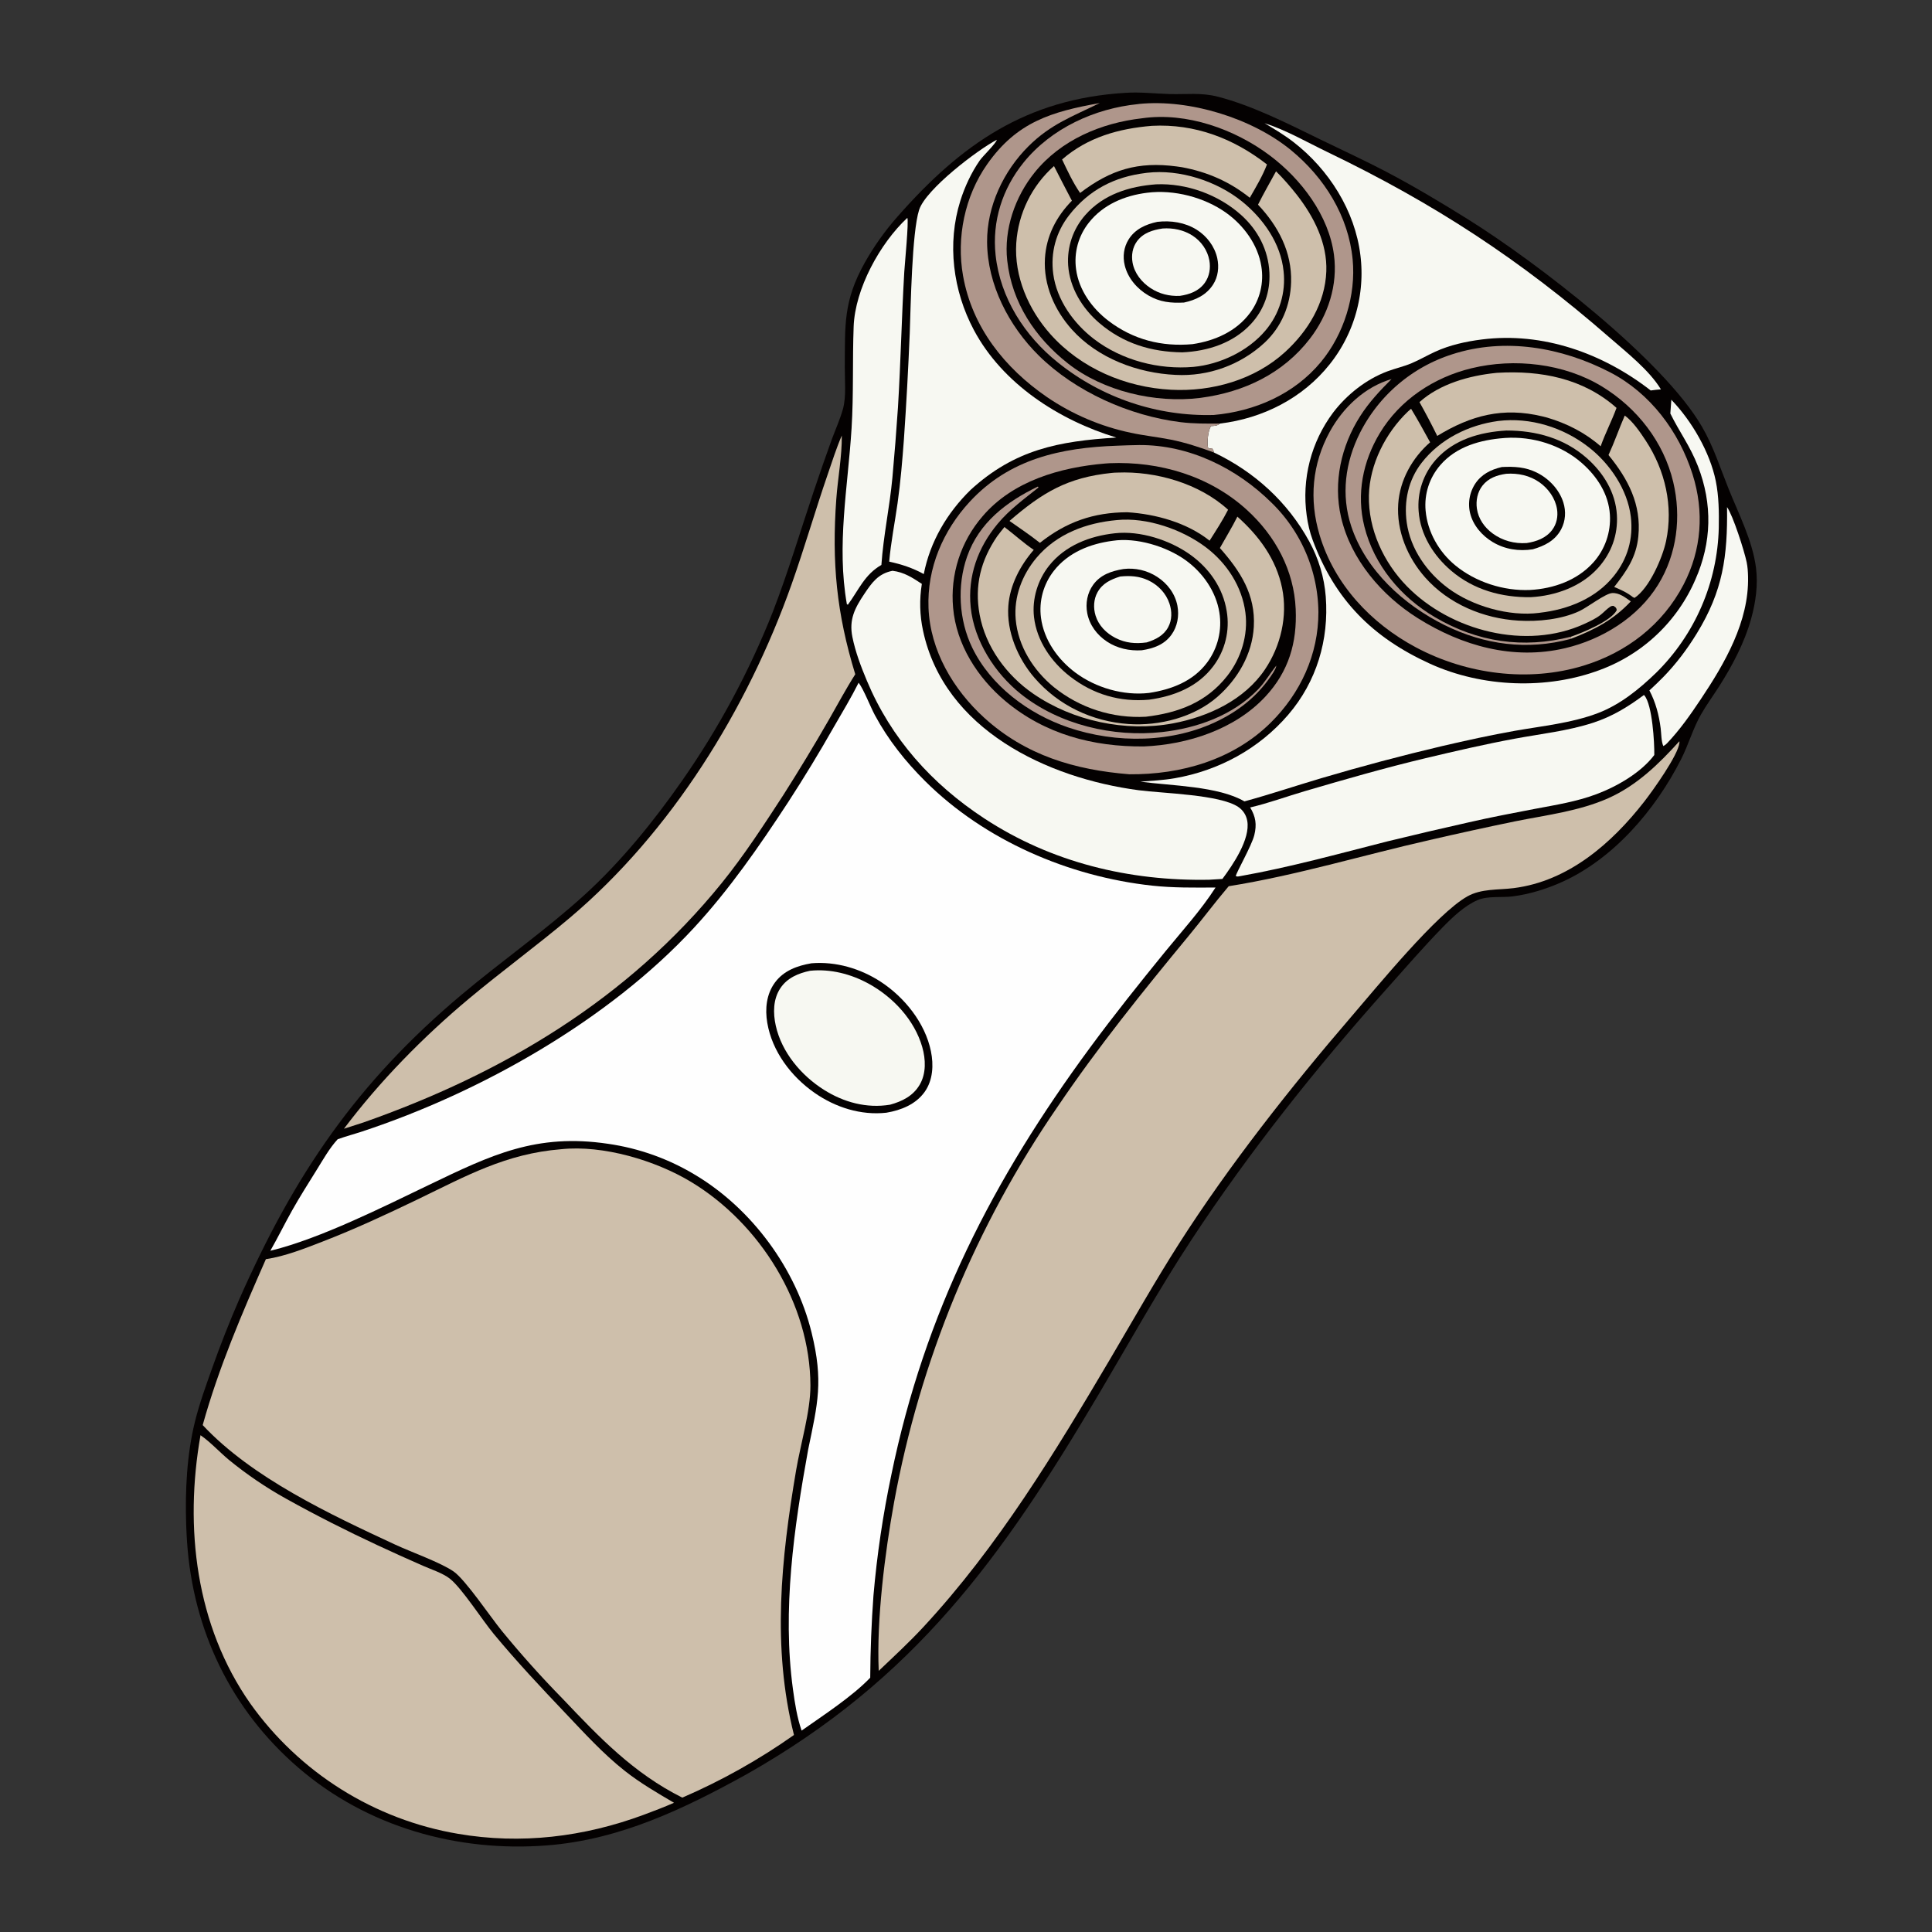
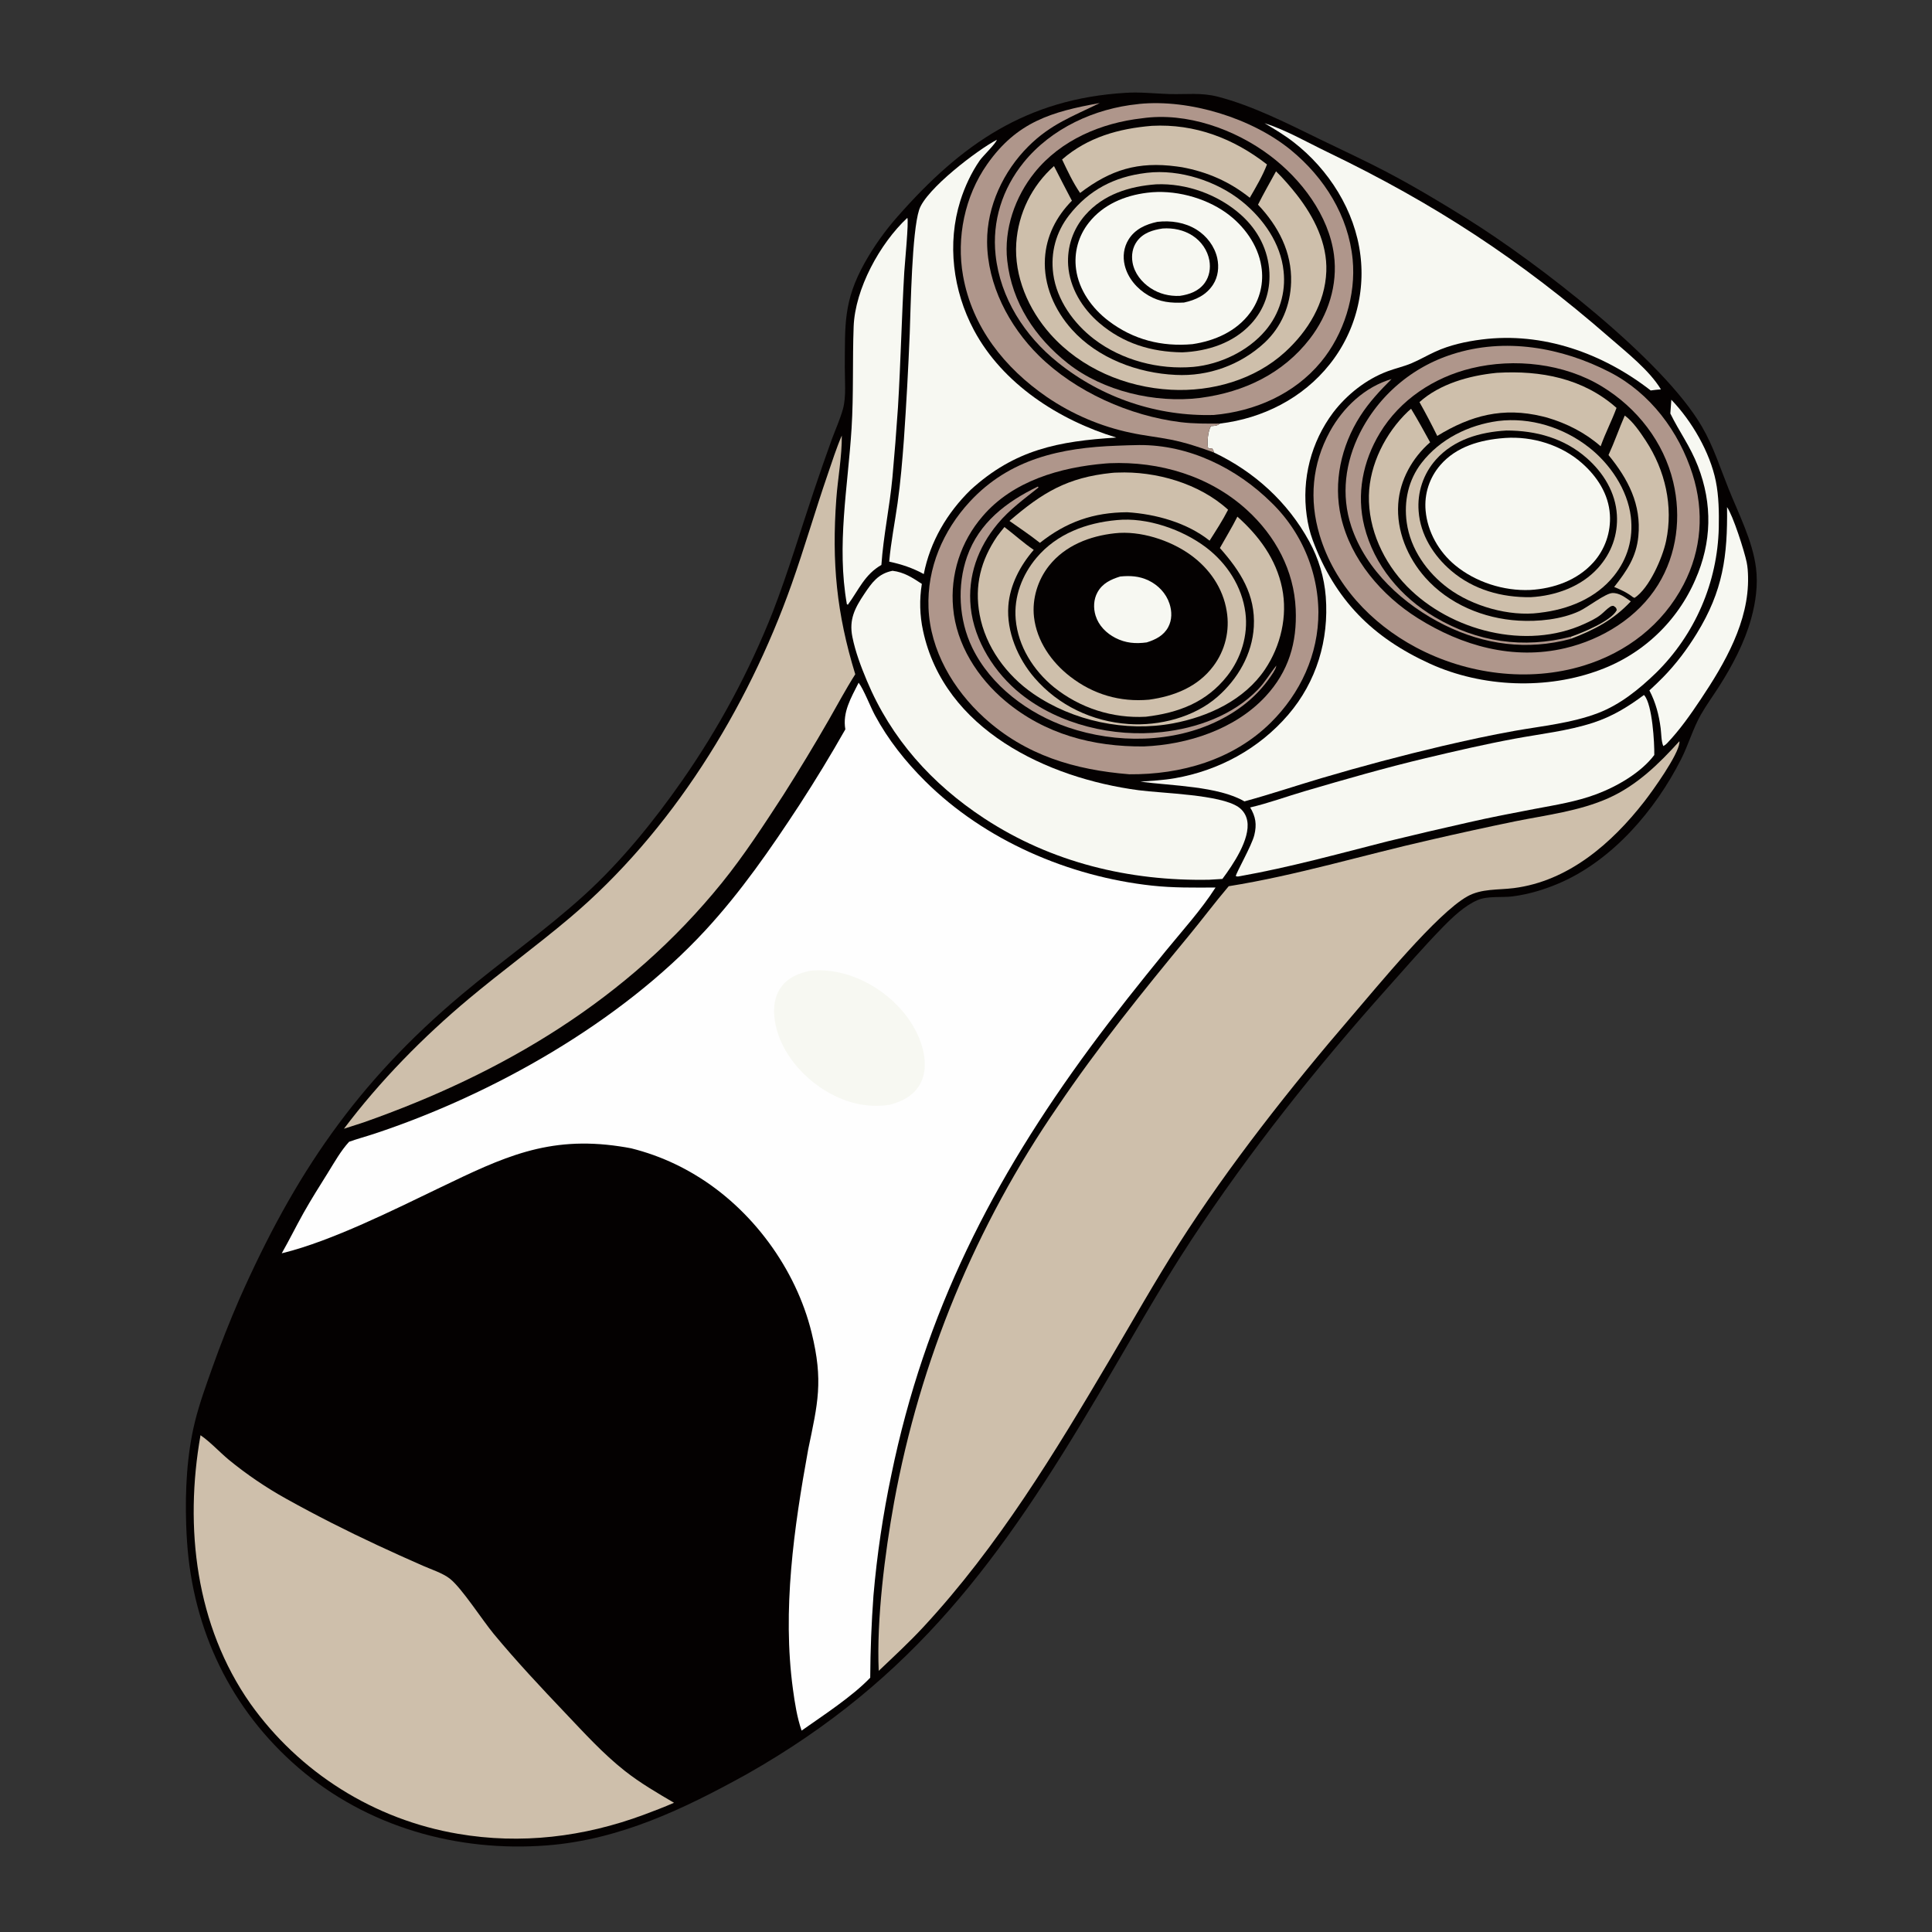
<svg xmlns="http://www.w3.org/2000/svg" version="1.1" id="Lager_1" x="0px" y="0px" viewBox="0 0 1578 1578" style="enable-background:new 0 0 1578 1578;" xml:space="preserve">
  <rect x="0" y="0" width="1578" height="1578" fill="#333333" stroke="none" />
  <path style="fill:#040101;" d="M919.184,75.824c12.075-0.822,24.098,0.654,36.149,0.996c13.802,0.392,25.689-1.375,39.433,2.172  c28.425,7.337,57.587,22.232,84.015,35.105c17.904,8.721,36.091,17.043,53.714,26.31c22.666,11.917,45.107,25.355,66.82,38.92  c55.255,34.516,158.783,113.95,190.814,169.2c9.445,16.292,14.762,33.359,21.717,50.682c8.261,20.58,19.534,42.352,22.386,64.507  c1.781,13.836-0.237,28.202-3.927,41.573c-5.402,19.569-15.446,38.533-26.365,55.618c-4.846,7.581-10.217,14.935-14.679,22.742  c-6.46,11.305-10.171,24.563-16.107,36.297c-21.076,41.659-55.822,82.401-99.22,101.253c-11.966,5.197-25.379,9.261-38.34,10.929  c-8.889,1.143-20.364-0.516-28.604,2.971c-10.771,4.559-20.988,14.4-29.022,22.657c-15.477,15.907-30.043,32.726-44.818,49.273  c-57.621,64.535-112.408,133.203-159.965,205.53c-26.956,40.993-50.879,84.136-75.861,126.339  c-78.916,133.32-150.098,232.495-287.56,310.295c-51.284,28.328-103.45,53.404-162.795,58.057  c-73.379,5.752-147.257-15.05-203.436-63.569c-54.967-47.471-85.887-112.144-90.757-184.326c-0.173-2.563-0.322-5.127-0.448-7.693  c-0.111-2.257-0.203-4.514-0.277-6.773c-0.897-27.469,0.577-57.06,7.198-83.823c3.684-14.891,9.029-29.509,14.15-43.953  c6.708-18.898,14.055-37.545,22.039-55.94c45.155-102.095,95.965-176.879,181.771-248.919  c32.847-27.58,68.251-52.303,100.006-81.146c29.852-27.116,56.763-60.313,79.787-93.318c7.494-10.723,14.67-21.655,21.526-32.797  c6.856-11.142,13.382-22.474,19.577-33.995c6.196-11.523,12.05-23.216,17.563-35.078c5.514-11.864,10.677-23.878,15.489-36.043  c12.628-32.661,22.625-66.364,33.783-99.542c4.647-13.831,9.446-27.609,14.398-41.334c3.026-8.195,6.801-16.455,9.135-24.868  c2.843-10.243,1.462-23.478,1.528-34.123c0.216-34.601-1.262-53.987,16.278-85.404c3.791-6.75,7.93-13.279,12.417-19.588  c4.486-6.308,9.294-12.36,14.425-18.158C785.167,117.674,838.237,80.788,919.184,75.824z" />
-   <path style="fill:#FEFEFE;" d="M701.311,557.61c4.293,5.742,9.449,19.397,13.324,26.6c10.748,19.977,24.982,37.884,41.052,53.853  c48.77,48.458,117.386,77.902,185.298,85.293c17.247,1.878,34.518,1.627,51.837,1.541c-11.879,18.538-27.099,35.169-41.006,52.227  c-20.89,25.62-41.747,51.72-61.35,78.321c-79.736,108.201-135.12,216.528-162.381,348.842c-6.902,32.663-11.791,65.625-14.67,98.884  c-1.634,22.348-2.516,44.726-2.645,67.132c-14.71,15.408-38.385,30.723-56.037,43.197c-3.724-10.69-5.534-22.446-7.064-33.656  c-8.847-64.801,0.817-132.079,12.425-195.948c7.841-37.763,12.54-55.742,2.783-95.473c-12.819-52.199-48.629-100.898-94.712-128.589  c-2.721-1.651-5.482-3.232-8.282-4.744s-5.637-2.953-8.51-4.322c-2.873-1.37-5.778-2.667-8.716-3.889  c-2.938-1.223-5.905-2.372-8.901-3.447c-2.995-1.073-6.016-2.071-9.063-2.994c-3.046-0.921-6.113-1.766-9.201-2.535  c-3.088-0.767-6.193-1.456-9.317-2.068c-3.123-0.611-6.259-1.144-9.409-1.598c-58.737-8.776-95.59,9.126-146.331,33.525  c-37.485,18.025-88.811,43.773-128.482,53.541l-1.151,0.279c6.192-10.83,11.693-22.074,17.799-32.96  c6.288-11.209,13.221-22.102,20.01-33.014c5.285-8.491,10.417-17.699,17.181-25.094c6.661-2.405,13.576-4.231,20.307-6.454  c96.75-31.965,201.045-90.893,270.651-166.205c29.094-31.478,53.418-66.692,76.85-102.465c13.127-20.209,25.637-40.793,37.53-61.752  C688.003,581.739,695.142,569.899,701.311,557.61z" />
-   <path style="fill:#040101;" d="M662.764,786.78c19.83-1.656,40.031,4.277,56.62,15.116c19.443,12.705,36.259,33.681,40.973,56.766  c2.26,11.072,1.678,23.49-5.017,33.006c-7.276,10.34-19.352,15.13-31.351,17.159c-20.828,2.325-41.687-4.348-58.735-16.261  c-19.129-13.365-34.605-33.818-38.574-57.179c-1.927-11.343-0.726-23.443,6.311-32.949  C640.195,792.703,651.316,788.724,662.764,786.78z" />
+   <path style="fill:#FEFEFE;" d="M701.311,557.61c4.293,5.742,9.449,19.397,13.324,26.6c10.748,19.977,24.982,37.884,41.052,53.853  c48.77,48.458,117.386,77.902,185.298,85.293c17.247,1.878,34.518,1.627,51.837,1.541c-11.879,18.538-27.099,35.169-41.006,52.227  c-20.89,25.62-41.747,51.72-61.35,78.321c-79.736,108.201-135.12,216.528-162.381,348.842c-6.902,32.663-11.791,65.625-14.67,98.884  c-1.634,22.348-2.516,44.726-2.645,67.132c-14.71,15.408-38.385,30.723-56.037,43.197c-3.724-10.69-5.534-22.446-7.064-33.656  c-8.847-64.801,0.817-132.079,12.425-195.948c7.841-37.763,12.54-55.742,2.783-95.473c-12.819-52.199-48.629-100.898-94.712-128.589  c-2.721-1.651-5.482-3.232-8.282-4.744s-5.637-2.953-8.51-4.322c-2.873-1.37-5.778-2.667-8.716-3.889  c-2.938-1.223-5.905-2.372-8.901-3.447c-2.995-1.073-6.016-2.071-9.063-2.994c-3.046-0.921-6.113-1.766-9.201-2.535  c-3.123-0.611-6.259-1.144-9.409-1.598c-58.737-8.776-95.59,9.126-146.331,33.525  c-37.485,18.025-88.811,43.773-128.482,53.541l-1.151,0.279c6.192-10.83,11.693-22.074,17.799-32.96  c6.288-11.209,13.221-22.102,20.01-33.014c5.285-8.491,10.417-17.699,17.181-25.094c6.661-2.405,13.576-4.231,20.307-6.454  c96.75-31.965,201.045-90.893,270.651-166.205c29.094-31.478,53.418-66.692,76.85-102.465c13.127-20.209,25.637-40.793,37.53-61.752  C688.003,581.739,695.142,569.899,701.311,557.61z" />
  <path style="fill:#F7F8F2;" d="M661.636,792.898c16.612-1.732,33.493,2.644,48.027,10.644c19.836,10.916,37.293,29.581,43.608,51.66  c2.86,9.995,3.31,21.629-2.134,30.843c-5.408,9.152-14.303,13.537-24.159,16.237c-19.09,3.169-37.843-1.937-54.025-12.163  c-18.572-11.736-34.508-30.607-39.332-52.406c-2.273-10.268-2.23-21.657,3.83-30.689  C643.065,798.656,652.154,794.898,661.636,792.898z" />
-   <path style="fill:#CEBFAB;" d="M458.424,938.634c34.146-3.59,76.975,9.166,106.055,26.732  c56.355,34.043,97.257,99.706,97.456,166.268c0.063,21.127-8.063,47.796-11.698,69.242c-12.264,72.385-19.783,144.267-1.743,216.21  c-7.136,5.034-14.396,9.881-21.782,14.542c-7.386,4.659-14.888,9.125-22.504,13.397c-7.617,4.273-15.338,8.346-23.165,12.218  c-7.827,3.874-15.749,7.543-23.765,11.007c-39.886-19.939-67.659-49.083-97.894-80.944c-17.271-17.619-33.724-35.971-49.36-55.056  c-8.893-10.818-29.797-41.932-39.49-48.679c-10.482-7.297-34.776-15.942-47.648-21.919  c-52.917-24.572-117.081-54.554-157.329-97.686c13.05-46.873,32.045-91.084,51.611-135.518c15.736-2.333,31.761-8.742,46.563-14.469  c26.193-10.135,51.937-22.093,77.235-34.288C380.75,960.519,413.016,942.266,458.424,938.634z" />
  <path style="fill:#CEBFAB;" d="M1371.665,605.419c0.022,0.388,0.103,0.78,0.063,1.168c-1.045,10.229-21.672,39.041-28.757,48.144  c-26.569,34.137-62.017,65.012-106.602,70.65c-12.765,1.615-26.325,0.297-37.897,6.77c-24.843,13.898-73.46,73.474-94.692,98.15  c-49.17,57.144-100.294,121.983-140.85,185.549c-19.625,30.76-37.457,62.399-55.988,93.792  c-45.332,76.795-91.777,153.489-152.694,219.187c-11.607,12.517-24.167,24.122-36.535,35.877  c-1.852-41.768,5.007-96.167,12.517-137.574c1.32-7.226,2.735-14.433,4.246-21.621c1.511-7.188,3.116-14.355,4.816-21.501  c1.7-7.145,3.494-14.267,5.383-21.366c1.888-7.099,3.869-14.171,5.944-21.216c2.076-7.047,4.244-14.064,6.504-21.053  c2.261-6.989,4.614-13.947,7.058-20.873c2.444-6.927,4.979-13.821,7.605-20.68c2.626-6.859,5.343-13.684,8.151-20.472  c2.806-6.788,5.702-13.537,8.687-20.249c2.985-6.711,6.058-13.382,9.22-20.013c3.162-6.63,6.41-13.218,9.745-19.762  c3.335-6.544,6.756-13.043,10.263-19.497c3.507-6.455,7.098-12.862,10.774-19.221c3.676-6.359,7.436-12.669,11.278-18.928  c3.843-6.26,7.767-12.468,11.775-18.625c4.007-6.156,8.095-12.258,12.263-18.306c32.69-48.341,69.558-94.125,106.71-139.078  c11.127-13.465,21.62-27.541,32.918-40.829c55.282-8.836,109.517-25.339,164.108-37.722c23.287-5.382,46.634-10.489,70.041-15.318  c25.302-5.086,52.34-8.32,76.049-18.924C1336.884,641.539,1354.931,623.968,1371.665,605.419z" />
  <path style="fill:#AF968B;" d="M912.233,364.042c6.047-0.225,12.109-0.501,18.159-0.541c40.832-0.274,79.563,18.802,108.257,47.189  c0.744,0.724,1.478,1.457,2.203,2.199c0.725,0.743,1.441,1.493,2.148,2.253c0.707,0.76,1.404,1.528,2.091,2.305  c0.688,0.778,1.366,1.563,2.034,2.356c0.669,0.794,1.328,1.596,1.977,2.405c0.648,0.809,1.287,1.627,1.915,2.453  c0.629,0.826,1.247,1.659,1.855,2.499c0.608,0.841,1.206,1.69,1.793,2.545c0.586,0.856,1.163,1.718,1.729,2.587  c0.566,0.87,1.121,1.747,1.666,2.63c0.544,0.883,1.078,1.773,1.599,2.67c0.523,0.896,1.035,1.798,1.535,2.707  c0.5,0.909,0.989,1.824,1.467,2.746c0.478,0.921,0.944,1.848,1.399,2.781c0.454,0.933,0.897,1.87,1.33,2.813  c0.432,0.944,0.851,1.893,1.259,2.847c0.409,0.953,0.805,1.912,1.19,2.875c0.385,0.965,0.758,1.933,1.119,2.906  c0.361,0.973,0.709,1.95,1.046,2.931c0.337,0.982,0.661,1.968,0.974,2.957c0.313,0.989,0.614,1.982,0.901,2.978  c0.289,0.997,0.564,1.998,0.827,3.001c0.263,1.004,0.514,2.01,0.753,3.02c0.238,1.01,0.464,2.022,0.678,3.037  c0.214,1.016,0.415,2.034,0.604,3.054c0.188,1.021,0.364,2.044,0.528,3.068c0.163,1.025,0.314,2.052,0.451,3.08  c0.139,1.028,0.264,2.058,0.376,3.089c0.113,1.031,0.213,2.064,0.301,3.098c0.087,1.033,0.162,2.068,0.225,3.105  c0.062,1.035,0.111,2.071,0.146,3.108c0.037,1.037,0.061,2.075,0.071,3.112c0.116,34.508-14.633,66.336-39.044,90.438  c-30.701,30.311-73.155,42.409-115.409,42.057c-44.479-3.587-84.733-15.425-118.517-46.183  c-25.29-23.024-44.147-54.939-45.489-89.749c-1.254-32.561,11.879-63.108,33.76-86.757  C824.519,374.713,866.617,365.658,912.233,364.042z" />
  <path style="fill:#040101;" d="M902.684,378.588c1.174-0.114,2.351-0.198,3.53-0.251c40.832-1.716,81.947,10.428,112.409,38.316  c23.139,21.185,38.276,49.178,39.662,80.813c1.2,27.393-5.718,50.931-24.637,71.35c-24.903,26.874-63.62,39.405-99.37,40.85  c-41.48,0.391-80.81-9.989-113.118-37.043c-22.66-18.976-40.114-46.229-42.687-76.171c-0.154-1.675-0.266-3.353-0.336-5.034  c-0.07-1.68-0.097-3.361-0.082-5.043c0.014-1.683,0.071-3.363,0.171-5.041c0.101-1.679,0.243-3.355,0.427-5.026  c0.184-1.672,0.41-3.339,0.68-5c0.268-1.66,0.578-3.312,0.929-4.957c0.352-1.646,0.745-3.281,1.179-4.906  c0.435-1.625,0.91-3.238,1.425-4.838c0.516-1.601,1.071-3.188,1.666-4.761c0.596-1.574,1.231-3.131,1.906-4.672  c0.674-1.541,1.386-3.064,2.137-4.57c0.751-1.505,1.539-2.99,2.365-4.454c0.826-1.466,1.688-2.909,2.585-4.331  c0.899-1.422,1.833-2.82,2.803-4.196c0.969-1.374,1.972-2.724,3.009-4.048c1.037-1.324,2.107-2.621,3.209-3.892  C827.188,392.758,866.135,381.659,902.684,378.588z" />
  <path style="fill:#CEBFAB;" d="M912.279,424.784c24.506-2.467,53.645,7.744,72.983,22.481  c16.918,12.893,29.182,31.832,31.951,53.128c2.374,18.28-3.514,37.24-14.813,51.629c-16.998,21.646-39.847,30.221-66.525,33.393  c-1.677,0.093-3.356,0.146-5.037,0.162c-1.679,0.015-3.358-0.008-5.037-0.069c-1.679-0.061-3.356-0.16-5.031-0.299  c-1.674-0.138-3.344-0.314-5.01-0.529c-1.666-0.215-3.326-0.467-4.981-0.758c-1.655-0.291-3.302-0.619-4.941-0.985  c-1.639-0.367-3.27-0.77-4.89-1.211c-1.622-0.441-3.232-0.918-4.83-1.431c-1.599-0.515-3.186-1.066-4.761-1.653  c-1.574-0.586-3.133-1.209-4.679-1.867c-1.546-0.658-3.075-1.352-4.588-2.08c-1.514-0.728-3.011-1.491-4.49-2.288  c-1.479-0.797-2.939-1.628-4.379-2.491c-1.441-0.864-2.862-1.76-4.262-2.689c-1.4-0.93-2.778-1.89-4.134-2.881  c-1.356-0.992-2.688-2.015-3.997-3.068c-16.794-13.739-29.313-33.491-31.236-55.433c-1.613-18.389,5.228-36.314,17.028-50.309  C863.183,435.893,887.314,427.029,912.279,424.784z" />
  <path style="fill:#040101;" d="M910.524,435.568c20.659-2.34,45.033,5.565,61.724,17.534c15.443,11.075,26.666,27.114,29.694,46.086  c0.164,0.976,0.304,1.955,0.419,2.938c0.114,0.983,0.203,1.968,0.268,2.955s0.105,1.976,0.12,2.966  c0.014,0.989,0.004,1.978-0.032,2.967c-0.036,0.989-0.097,1.976-0.182,2.961c-0.085,0.986-0.196,1.969-0.331,2.949  c-0.137,0.981-0.297,1.957-0.482,2.929c-0.185,0.973-0.394,1.94-0.629,2.901c-0.234,0.961-0.492,1.916-0.775,2.864  c-0.282,0.948-0.589,1.888-0.918,2.821c-0.331,0.933-0.685,1.857-1.062,2.772c-0.377,0.915-0.777,1.82-1.2,2.715  c-0.423,0.895-0.869,1.778-1.337,2.65c-0.467,0.872-0.957,1.731-1.468,2.578c-0.512,0.847-1.044,1.681-1.598,2.501  c-0.554,0.821-1.128,1.627-1.723,2.417c-12.721,17.004-32.077,24.597-52.501,27.413c-23.686,2.125-45.622-4.313-64.458-18.894  c-15.303-11.845-27.293-29.085-29.518-48.666c-1.683-14.814,3.097-30.334,12.374-41.952  C870.072,445.491,890.111,437.805,910.524,435.568z" />
-   <path style="fill:#F7F8F2;" d="M908.831,441.705c19.244-2.921,43.707,4.524,59.325,15.696  c14.096,10.086,25.011,25.538,27.785,42.841c0.143,0.884,0.264,1.772,0.364,2.664c0.099,0.891,0.175,1.783,0.23,2.678  c0.055,0.895,0.088,1.79,0.097,2.686c0.01,0.897-0.002,1.793-0.037,2.689c-0.034,0.896-0.09,1.79-0.169,2.682  c-0.079,0.893-0.181,1.783-0.305,2.67c-0.123,0.887-0.269,1.772-0.436,2.653c-0.167,0.88-0.357,1.756-0.567,2.627  c-0.212,0.871-0.444,1.736-0.698,2.596c-0.255,0.859-0.53,1.711-0.826,2.558c-0.297,0.845-0.615,1.683-0.954,2.513  c-0.338,0.83-0.696,1.651-1.075,2.464c-0.379,0.813-0.778,1.615-1.197,2.407c-0.419,0.792-0.858,1.573-1.316,2.344  c-0.458,0.77-0.935,1.529-1.431,2.276c-0.496,0.747-1.01,1.481-1.542,2.202c-11.425,15.465-29.174,22.222-47.597,25.025  c-20.72,2.407-43.452-4.151-60.102-16.572c-14.425-10.759-25.751-26.714-28.137-44.839c-0.111-0.841-0.201-1.685-0.27-2.531  c-0.068-0.846-0.115-1.693-0.142-2.541c-0.027-0.848-0.032-1.697-0.017-2.547c0.016-0.848,0.053-1.696,0.111-2.542  c0.058-0.847,0.136-1.692,0.236-2.535c0.101-0.843,0.221-1.684,0.362-2.521c0.142-0.836,0.304-1.669,0.487-2.498  c0.184-0.829,0.388-1.653,0.612-2.471c0.224-0.819,0.468-1.632,0.732-2.439c0.264-0.806,0.548-1.605,0.852-2.397  c0.305-0.793,0.629-1.578,0.971-2.354c0.344-0.776,0.707-1.543,1.088-2.302c0.381-0.758,0.781-1.506,1.199-2.245  c0.419-0.738,0.856-1.466,1.31-2.183c0.455-0.717,0.927-1.422,1.417-2.115c0.489-0.693,0.995-1.374,1.519-2.042  C872.443,451.232,890.414,444.112,908.831,441.705z" />
  <path style="fill:#040101;" d="M917.507,464.769c1.194-0.147,2.392-0.241,3.595-0.283c1.202-0.042,2.404-0.032,3.605,0.029  c1.201,0.063,2.397,0.178,3.588,0.345c1.192,0.166,2.374,0.384,3.547,0.653c1.172,0.27,2.33,0.591,3.474,0.961  s2.271,0.79,3.379,1.259c1.107,0.468,2.192,0.985,3.256,1.548c1.063,0.564,2.1,1.173,3.109,1.826  c8.4,5.403,14.742,13.764,16.623,23.677c1.545,8.141,0.012,16.905-4.887,23.675c-5.913,8.171-14.702,11.203-24.258,12.665  c-9.956,0.61-19.907-1.484-28.311-7.035c-8.208-5.42-14.321-13.491-16.204-23.262c-1.539-7.981,0.037-16.568,4.847-23.192  C898.902,469.326,907.837,466.42,917.507,464.769z" />
  <path style="fill:#F7F8F2;" d="M914.942,470.875c8.095-0.8,15.5-0.388,22.968,3.142c8.05,3.807,14.537,10.574,17.32,19.104  c2.043,6.263,2.109,13.169-1.052,19.07c-3.738,6.977-10.363,10.248-17.565,12.514c-9.115,1.229-17.261,0.601-25.615-3.695  c-7.442-3.827-13.625-10.036-16.149-18.147c-1.949-6.268-1.653-13.357,1.584-19.153  C900.531,476.374,907.309,473.237,914.942,470.875z" />
  <path style="fill:#CEBFAB;" d="M1010.657,421.983c17.689,15.765,31.71,34.71,36.531,58.361c4.644,22.772-1.082,47.226-13.969,66.384  c-16.844,25.039-46.275,38.679-75.169,44.101c-38.689,7.26-81.668-1.88-114.14-24.219c-21.81-15.005-38.955-38.326-43.785-64.641  c-4.342-23.645,0.957-44.315,14.331-63.937c1.88-2.581,3.966-5.051,5.946-7.557c8.086,6.086,15.515,12.998,23.936,18.643  c-11.036,12.747-19.466,28.637-20.754,45.688c-1.593,21.108,7.796,43.143,21.429,58.9c19.526,22.571,47.112,35.604,76.781,37.661  c25.073,1.74,53.524-5.496,72.662-22.292c16.608-14.576,28.342-34.8,29.62-57.101c1.507-26.304-11.013-45.466-27.703-64.359  C1001.137,439.04,1006.263,430.775,1010.657,421.983z" />
  <path style="fill:#CEBFAB;" d="M907.95,386.264c1.487-0.22,3.111-0.208,4.619-0.271c31.402-1.313,67,8.827,90.5,30.35  c-4.451,8.713-9.876,17.012-15.113,25.264c-18.515-14.745-43.989-21.759-67.236-23.216c-27.638,0.129-49.782,7.887-71.359,25.003  c-7.973-6.339-16.501-12.047-24.834-17.907C851.481,402.191,871.939,389.977,907.95,386.264z" />
  <path style="fill:#AF968B;" d="M847.609,397.441c0.493,0.22,0.24,0.031,0.547,0.777c-11.782,9.431-23.498,17.828-33.268,29.564  c-16.223,19.483-24.62,42.748-22.044,68.179c2.783,27.459,19.623,53.825,40.892,70.821c31.532,25.198,75.571,35.539,115.293,31.154  c28.729-3.171,57.94-13.609,78.496-34.812c5.653-5.832,9.864-13.158,14.948-19.494c-0.293,2.226-1.428,3.789-2.525,5.713  c-11.124,17.435-25.788,29.761-44.277,39.01c-37.407,18.713-84.113,19.135-123.281,5.77c-32.395-11.055-63.21-33.927-78.349-65.228  c-10.898-22.534-12.454-50.571-4.172-74.211C799.628,426.826,822.012,409.881,847.609,397.441z" />
  <path style="fill:#CEBFAB;" d="M163.778,1172.235c8.077,5.575,15.443,13.679,23.051,20.025c7.331,6.007,14.916,11.673,22.754,16.999  c7.839,5.326,15.902,10.29,24.187,14.891c24.543,13.67,49.229,26.139,74.69,38.012c12.207,5.68,24.475,11.224,36.804,16.631  c6.952,3.085,16.465,6.061,22.358,10.784c9.778,7.836,26.327,33.724,35.804,45.149c18.572,22.389,38.362,43.469,58.382,64.533  c15.502,16.309,30.714,33.089,48.421,47.076c12.62,9.969,26.45,18.004,40.289,26.119c-8.158,3.548-16.394,6.725-24.735,9.81  c-48.854,18.126-100.231,24.392-151.814,15.522c-2.108-0.359-4.211-0.743-6.309-1.152c-2.098-0.41-4.19-0.845-6.279-1.307  c-2.087-0.461-4.169-0.948-6.245-1.461c-2.075-0.513-4.144-1.05-6.206-1.613c-2.063-0.562-4.118-1.149-6.166-1.763  c-2.048-0.613-4.089-1.252-6.121-1.915c-2.032-0.663-4.056-1.351-6.072-2.063c-2.015-0.713-4.022-1.45-6.02-2.213  c-1.997-0.761-3.984-1.547-5.963-2.359c-1.978-0.81-3.946-1.645-5.904-2.502c-1.958-0.859-3.905-1.742-5.841-2.649  c-1.936-0.906-3.861-1.835-5.775-2.789c-1.914-0.954-3.815-1.931-5.705-2.93c-1.889-1-3.766-2.024-5.632-3.069  c-1.864-1.046-3.716-2.114-5.554-3.206c-1.838-1.091-3.662-2.204-5.474-3.34c-1.811-1.136-3.607-2.294-5.39-3.474  c-1.783-1.18-3.551-2.382-5.305-3.605c-1.753-1.224-3.491-2.468-5.214-3.733c-1.723-1.266-3.43-2.552-5.121-3.86  c-1.692-1.308-3.367-2.636-5.026-3.984c-1.659-1.349-3.301-2.717-4.926-4.106c-1.625-1.389-3.233-2.797-4.824-4.226  c-1.591-1.428-3.164-2.875-4.719-4.342c-1.555-1.467-3.092-2.953-4.612-4.457c-1.519-1.504-3.019-3.027-4.501-4.568  c-1.482-1.541-2.945-3.099-4.388-4.676c-1.444-1.577-2.868-3.171-4.273-4.782c-1.404-1.613-2.789-3.242-4.154-4.887  c-1.365-1.646-2.71-3.307-4.034-4.986c-1.324-1.678-2.627-3.373-3.909-5.083c-1.283-1.711-2.544-3.438-3.784-5.178  C159.852,1327.85,150.454,1247.567,163.778,1172.235z" />
  <path style="fill:#AF968B;" d="M929.482,85.032c0.325-0.048,0.649-0.112,0.975-0.144c41.1-4.101,92.199,11.625,124.036,37.783  c27.242,22.383,46.87,53.662,50.307,89.186c2.841,29.353-7.154,61.227-25.999,83.917c-21.797,26.247-54.024,40.191-87.406,43.16  c-1.428,0.04-2.855,0.064-4.283,0.072c-1.429,0.008-2.857,0.001-4.285-0.022c-1.428-0.024-2.856-0.063-4.283-0.117  c-1.427-0.054-2.853-0.125-4.279-0.211c-1.426-0.085-2.85-0.186-4.273-0.304c-1.424-0.118-2.846-0.251-4.266-0.399  c-1.421-0.149-2.839-0.313-4.256-0.493c-1.417-0.18-2.833-0.375-4.245-0.587c-1.412-0.211-2.822-0.437-4.229-0.679  c-1.408-0.241-2.813-0.499-4.214-0.772c-1.402-0.273-2.801-0.562-4.197-0.866c-1.395-0.303-2.787-0.622-4.175-0.957  c-1.389-0.335-2.773-0.685-4.154-1.049c-1.381-0.365-2.757-0.745-4.129-1.14c-1.372-0.395-2.74-0.806-4.105-1.231  c-1.363-0.425-2.722-0.866-4.075-1.322c-1.354-0.455-2.702-0.925-4.046-1.41c-1.343-0.485-2.68-0.985-4.012-1.499  c-1.333-0.515-2.66-1.044-3.98-1.587c-1.321-0.544-2.636-1.103-3.944-1.675c-1.308-0.573-2.61-1.16-3.906-1.761  c-1.295-0.602-2.584-1.218-3.866-1.847c-1.282-0.63-2.557-1.273-3.824-1.931c-1.268-0.658-2.528-1.33-3.781-2.015  c-1.252-0.685-2.497-1.385-3.735-2.099c-1.238-0.713-2.467-1.439-3.689-2.179c-1.221-0.741-2.434-1.494-3.639-2.26  c-1.205-0.767-2.402-1.547-3.59-2.34c-1.187-0.793-2.366-1.599-3.536-2.417c-1.17-0.82-2.331-1.652-3.482-2.496  c-1.153-0.844-2.295-1.702-3.427-2.572c-1.133-0.87-2.256-1.752-3.37-2.647c-27.165-21.655-47.166-52.754-50.938-87.754  c-2.98-27.65,5.499-54.215,22.936-75.729C858.743,104.727,894.154,88.565,929.482,85.032z" />
  <path style="fill:#040101;" d="M932.836,96.605c36.373-5.226,75.879,8.935,104.63,30.621c25.359,19.127,47.882,48.738,52.087,80.987  c3.211,24.632-4.733,49.062-19.734,68.507c-21.951,28.452-53.728,43.505-88.942,48.195l-1.009,0.131  c-36.289,4.43-78.734-5.427-107.645-28.222c-26.765-21.105-45.707-49.582-49.545-83.948c-2.853-25.555,6.359-52.099,22.358-71.963  C866.523,114.237,899.523,100.357,932.836,96.605z" />
  <path style="fill:#CEBFAB;" d="M935.787,141.273c0.365-0.047,0.729-0.098,1.094-0.141c26.598-3.133,57.048,6.771,77.67,23.488  c17.323,14.042,31.558,34.23,33.844,56.894c0.119,1.076,0.211,2.156,0.274,3.237c0.065,1.082,0.102,2.164,0.111,3.248  c0.009,1.084-0.009,2.167-0.055,3.249c-0.045,1.082-0.118,2.162-0.219,3.242c-0.101,1.079-0.229,2.154-0.384,3.226  c-0.155,1.072-0.337,2.14-0.547,3.203c-0.21,1.063-0.446,2.12-0.709,3.171s-0.553,2.094-0.869,3.131  c-0.315,1.036-0.657,2.064-1.026,3.083c-0.368,1.019-0.761,2.028-1.18,3.028c-0.419,0.998-0.864,1.986-1.334,2.963  c-0.468,0.976-0.962,1.94-1.481,2.892c-0.519,0.951-1.061,1.888-1.627,2.812c-0.566,0.924-1.155,1.833-1.767,2.727  c-0.612,0.894-1.246,1.771-1.903,2.633s-1.334,1.707-2.034,2.535c-14.195,16.885-37.154,27.748-58.923,29.778  c-28.274,2.421-58.308-5.322-81.007-22.621c-16.756-12.77-30.612-32.049-33.445-53.283c-2.325-17.434,2.196-34.171,12.993-48.018  C889.293,155.196,910.162,144.377,935.787,141.273z" />
  <path style="fill:#040101;" d="M944.307,150.549c24.849-1.049,50.882,8.447,69.35,24.991c13.708,12.28,22.309,28.65,23.165,47.172  c0.723,15.623-4.291,30.139-14.908,41.696c-14.483,15.765-35.408,22.477-56.272,23.379c-25.346-0.305-48.261-7.263-67.815-24.014  c-13.833-11.85-24.117-28.649-25.392-47.087c-0.062-0.924-0.101-1.85-0.117-2.776c-0.016-0.925-0.01-1.851,0.018-2.778  c0.03-0.925,0.082-1.85,0.157-2.773s0.173-1.844,0.294-2.763c0.12-0.919,0.263-1.835,0.428-2.746  c0.166-0.911,0.355-1.818,0.565-2.721c0.211-0.902,0.443-1.798,0.698-2.689c0.255-0.891,0.531-1.774,0.829-2.652  c0.299-0.877,0.619-1.746,0.96-2.607c0.342-0.861,0.705-1.713,1.088-2.556c0.384-0.843,0.788-1.677,1.213-2.501  c0.424-0.824,0.869-1.636,1.334-2.437c0.464-0.801,0.949-1.591,1.453-2.368c0.503-0.778,1.026-1.542,1.568-2.293  c0.541-0.752,1.101-1.49,1.68-2.214c0.577-0.724,1.172-1.433,1.786-2.128C901.208,158.721,922.536,152.149,944.307,150.549z" />
  <path style="fill:#F7F8F2;" d="M936.956,157.433c21.771-2.793,46.751,3.679,64.562,16.404  c14.281,10.204,25.934,26.027,28.684,43.631c0.137,0.824,0.253,1.651,0.348,2.481c0.097,0.83,0.172,1.662,0.225,2.496  c0.055,0.833,0.088,1.668,0.1,2.504c0.012,0.835,0.004,1.67-0.026,2.505c-0.029,0.834-0.078,1.668-0.149,2.501  c-0.072,0.832-0.164,1.662-0.276,2.49c-0.113,0.828-0.246,1.652-0.401,2.473c-0.153,0.822-0.327,1.638-0.522,2.45  c-0.195,0.812-0.41,1.62-0.644,2.422c-0.235,0.801-0.49,1.596-0.766,2.385c-0.274,0.789-0.569,1.571-0.883,2.345  c-0.314,0.774-0.648,1.54-1,2.297c-0.352,0.758-0.723,1.506-1.112,2.245c-0.389,0.739-0.797,1.467-1.223,2.186  c-0.426,0.718-0.87,1.425-1.331,2.122c-0.461,0.696-0.94,1.381-1.436,2.054c-11.237,15.227-28.865,22.97-47.155,25.671  c-25.093,2.259-48.303-3.613-68.513-18.988c-13.455-10.237-24.27-25.178-26.541-42.237c-0.115-0.835-0.209-1.673-0.282-2.515  c-0.073-0.84-0.124-1.681-0.154-2.524c-0.03-0.843-0.039-1.687-0.026-2.53c0.012-0.843,0.046-1.686,0.102-2.528  c0.054-0.841,0.13-1.681,0.228-2.519c0.098-0.837,0.217-1.672,0.357-2.504c0.14-0.832,0.3-1.66,0.482-2.484  c0.182-0.824,0.384-1.642,0.607-2.456c0.223-0.812,0.466-1.619,0.73-2.421c0.264-0.801,0.548-1.595,0.852-2.382  c0.304-0.787,0.628-1.565,0.972-2.336c0.343-0.77,0.706-1.532,1.088-2.283c0.382-0.752,0.783-1.494,1.202-2.226  c0.42-0.731,0.858-1.452,1.314-2.162c0.456-0.71,0.93-1.407,1.421-2.092c0.492-0.686,1-1.359,1.525-2.018  C900.963,167.057,918.666,159.68,936.956,157.433z" />
  <path style="fill:#040101;" d="M945.273,181.196c11.063-1.26,22.535,0.428,32.085,6.391c8.28,5.171,14.723,13.637,16.847,23.229  c1.61,7.277,0.723,15.217-3.356,21.558c-5.514,8.571-14.19,12.68-23.828,14.742c-10.642,0.547-19.632-0.339-29.029-5.793  c-9.206-5.343-16.811-14.118-19.352-24.601c-1.753-7.229-0.798-14.725,3.136-21.085  C927.048,187.108,935.861,183.216,945.273,181.196z" />
  <path style="fill:#F7F8F2;" d="M949.55,186.631c8.634-0.624,17.395,1.173,24.685,5.96c6.943,4.559,12.032,11.841,13.526,20.048  c1.159,6.374,0.079,13.096-3.755,18.411c-4.904,6.802-12.502,9.479-20.464,10.63c-8.536,0.33-16.562-1.607-23.762-6.333  c-7.314-4.799-13.223-12.183-14.757-20.954c-1.043-5.967-0.038-12.22,3.544-17.192C933.596,190.218,941.452,187.837,949.55,186.631z  " />
  <path style="fill:#CEBFAB;" d="M860.87,135.647c4.761,9.484,9.739,18.868,14.626,28.288c-12.796,13.053-20.982,28.869-22.031,47.317  c-1.22,21.467,7.81,42.04,21.982,57.837c21.119,23.541,53.76,35.709,84.882,37.12c1.648,0.084,3.296,0.127,4.946,0.129  c1.65,0.002,3.298-0.036,4.946-0.116c1.648-0.08,3.292-0.201,4.934-0.364c1.641-0.161,3.278-0.364,4.909-0.607  c1.632-0.243,3.257-0.527,4.873-0.852c1.618-0.325,3.226-0.689,4.826-1.092c1.599-0.405,3.187-0.849,4.764-1.333  c1.577-0.484,3.141-1.006,4.692-1.567c1.551-0.562,3.087-1.162,4.608-1.8c1.521-0.638,3.026-1.313,4.513-2.026  c1.488-0.714,2.957-1.464,4.407-2.249c1.45-0.786,2.88-1.608,4.289-2.465c1.409-0.858,2.797-1.75,4.162-2.676  c1.364-0.927,2.705-1.886,4.023-2.88c1.317-0.993,2.608-2.019,3.874-3.077c1.266-1.057,2.504-2.145,3.716-3.265  c13.948-12.996,21.173-30.55,21.723-49.523c0.713-24.618-10.49-45.754-27.026-63.274c4.602-9.208,9.798-18.204,14.722-27.244  c6.171,6.049,11.898,12.739,17.238,19.52c13.754,17.737,24.704,39.239,23.831,62.204c-0.985,25.888-14.841,48.642-33.607,65.812  c-24.943,22.823-59.885,32.633-93.194,30.874c-37.154-1.963-73.591-17.386-98.545-45.378  c-17.968-20.158-29.706-47.193-27.885-74.525c0.101-1.491,0.237-2.979,0.41-4.464c0.173-1.485,0.383-2.965,0.627-4.439  c0.246-1.474,0.526-2.942,0.841-4.404c0.316-1.461,0.668-2.913,1.055-4.356c0.386-1.444,0.808-2.878,1.265-4.302  c0.456-1.423,0.947-2.834,1.471-4.234c0.525-1.399,1.084-2.785,1.676-4.157c0.593-1.372,1.218-2.729,1.877-4.071  c0.658-1.343,1.349-2.668,2.071-3.975c0.723-1.309,1.478-2.599,2.263-3.87c0.785-1.272,1.6-2.523,2.447-3.755  c0.846-1.232,1.722-2.443,2.627-3.632c0.905-1.189,1.839-2.356,2.801-3.5c0.961-1.144,1.95-2.264,2.966-3.36  c1.017-1.096,2.059-2.167,3.128-3.212C858.66,137.658,859.753,136.639,860.87,135.647z" />
  <path style="fill:#CEBFAB;" d="M940.908,102.768c35.018-1.799,66.632,10.255,93.929,31.556c-3.522,9.241-9.083,18.629-14.046,27.2  c-16.445-13.161-34.696-21.108-55.333-24.938c-1.468-0.225-2.937-0.437-4.408-0.634c-31.516-4.199-53.859,2.586-78.848,21.665  c-5.859-8.499-10.278-18.06-14.714-27.36C888.421,112.068,913.775,104.998,940.908,102.768z" />
  <path style="fill:#F7F8F2;" d="M1032.821,100.613c17.577,5.589,34.701,15.544,51.354,23.563  c87.233,42.007,157.367,87.778,230.39,151.447c13.888,12.11,32.584,26.746,42.015,42.4c-2.766,0.27-5.581,0.444-8.322,0.906  c-39.126-30.432-88.133-47.972-137.998-41.647c-12.985,1.647-26.199,4.539-38.137,10.037c-6.459,2.974-12.665,6.591-19.207,9.366  c-6.342,2.69-13.161,4.172-19.611,6.579c-17.4,6.493-33.237,19.002-44.445,33.718c-1.111,1.484-2.186,2.995-3.225,4.533  c-1.037,1.537-2.037,3.098-2.998,4.684c-0.961,1.586-1.883,3.195-2.766,4.826c-0.883,1.631-1.726,3.283-2.527,4.955  c-0.802,1.672-1.563,3.363-2.282,5.072c-0.719,1.709-1.396,3.435-2.031,5.178c-0.635,1.742-1.226,3.499-1.775,5.271  c-0.55,1.771-1.055,3.555-1.516,5.351c-0.461,1.797-0.878,3.603-1.251,5.419c-0.374,1.817-0.703,3.642-0.986,5.474  c-0.284,1.833-0.522,3.672-0.716,5.516c-0.194,1.845-0.343,3.693-0.447,5.544c-0.103,1.852-0.161,3.706-0.174,5.561  c-0.012,1.854,0.021,3.708,0.099,5.561c0.077,1.853,0.2,3.703,0.368,5.55s0.382,3.689,0.641,5.525  c0.937,6.809,2.499,13.68,4.892,20.128c18.195,48.768,48.693,79.519,95.849,100.995c42.491,19.35,95.626,21.455,139.252,4.88  c1.072-0.4,2.14-0.813,3.202-1.24c1.061-0.427,2.117-0.867,3.168-1.32c1.051-0.454,2.096-0.921,3.135-1.401  c1.038-0.481,2.071-0.974,3.098-1.479c1.026-0.506,2.046-1.025,3.06-1.556c1.014-0.532,2.02-1.076,3.02-1.633  c1-0.557,1.992-1.126,2.978-1.709c0.985-0.582,1.963-1.177,2.934-1.783c0.971-0.607,1.933-1.226,2.887-1.857  c0.955-0.631,1.902-1.274,2.841-1.929c0.939-0.654,1.869-1.32,2.79-1.998c0.922-0.679,1.836-1.369,2.74-2.069  c0.905-0.702,1.801-1.414,2.687-2.137c0.886-0.724,1.764-1.459,2.632-2.205c0.869-0.746,1.728-1.503,2.576-2.271  c0.85-0.767,1.689-1.545,2.518-2.334c0.83-0.788,1.649-1.587,2.457-2.396c0.809-0.809,1.609-1.629,2.397-2.459  c0.789-0.829,1.567-1.668,2.334-2.518c0.767-0.848,1.524-1.707,2.269-2.575c0.746-0.869,1.481-1.747,2.205-2.633  c0.723-0.886,1.435-1.782,2.137-2.686c0.702-0.905,1.391-1.819,2.069-2.741c0.678-0.921,1.345-1.852,2-2.79  c0.654-0.939,1.297-1.886,1.928-2.841c0.631-0.954,1.25-1.917,1.857-2.887c0.606-0.971,1.2-1.949,1.783-2.934  c0.581-0.986,1.151-1.979,1.709-2.978c0.557-1,1.101-2.007,1.632-3.02c0.532-1.014,1.051-2.034,1.558-3.06  c0.505-1.027,0.998-2.06,1.478-3.098c0.48-1.039,0.947-2.085,1.401-3.135c13.382-30.23,14.058-61.677,2.119-92.496  c-6.453-16.659-15.236-28.065-22.577-43.112l0.817-11.229c16.62,17.226,31.518,42.815,36.31,66.411  c2.513,12.374,2.669,25.617,2.441,38.229c-0.033,1.377-0.082,2.755-0.148,4.132c-0.066,1.376-0.148,2.752-0.248,4.126  c-0.099,1.375-0.214,2.749-0.347,4.12c-0.131,1.372-0.28,2.743-0.445,4.111c-0.164,1.368-0.346,2.734-0.544,4.098  s-0.412,2.726-0.642,4.085c-0.231,1.359-0.478,2.715-0.741,4.068c-0.263,1.353-0.542,2.703-0.838,4.049  c-0.296,1.347-0.608,2.689-0.935,4.028c-0.328,1.338-0.671,2.673-1.031,4.004c-0.36,1.33-0.737,2.656-1.128,3.977  c-0.392,1.322-0.8,2.639-1.223,3.951c-0.423,1.312-0.862,2.618-1.317,3.918c-0.455,1.301-0.926,2.597-1.411,3.887  c-0.487,1.289-0.989,2.573-1.505,3.85c-0.517,1.278-1.049,2.549-1.596,3.813c-0.548,1.265-1.11,2.524-1.689,3.775  c-0.577,1.251-1.17,2.496-1.776,3.733c-0.608,1.237-1.231,2.466-1.867,3.689c-0.638,1.222-1.29,2.436-1.955,3.642  c-0.667,1.207-1.348,2.406-2.043,3.596c-0.695,1.19-1.405,2.371-2.128,3.544c-0.724,1.173-1.462,2.337-2.214,3.493  c-0.751,1.156-1.516,2.302-2.296,3.439c-0.779,1.137-1.571,2.264-2.377,3.382c-0.806,1.118-1.626,2.225-2.459,3.323  c-0.833,1.098-1.679,2.186-2.538,3.265c-0.86,1.078-1.732,2.145-2.616,3.202c-0.884,1.057-1.782,2.103-2.692,3.138  c-0.91,1.035-1.832,2.06-2.767,3.072c-0.934,1.013-1.88,2.014-2.84,3.005c-0.958,0.991-1.928,1.97-2.911,2.937  c-13.72,13.277-29.297,25.931-47.314,32.807c-21.497,8.205-45.232,10.503-67.797,14.48c-19.868,3.504-39.767,7.903-59.423,12.457  c-33.16,7.822-66.074,16.57-98.741,26.245c-20.982,6.211-41.782,13.227-62.892,18.973c-21.306-12.446-59.731-12.737-85.018-16.104  c9.326-0.741,18.853-1.196,28.074-2.8c35.995-6.257,68.821-24.033,92.7-51.848c23.147-26.963,33.37-61.156,30.675-96.439  c-0.156-1.975-0.364-3.945-0.624-5.909c-0.261-1.964-0.573-3.92-0.937-5.867c-0.365-1.947-0.78-3.884-1.246-5.809  c-0.467-1.926-0.985-3.837-1.553-5.735c-0.568-1.898-1.186-3.78-1.854-5.645c-0.668-1.865-1.385-3.712-2.151-5.539  c-0.765-1.826-1.579-3.632-2.441-5.416c-0.862-1.784-1.77-3.544-2.724-5.28c-17.606-32.153-44.796-56.88-77.79-72.571  c-0.464-1.684-0.539-2.234-1.787-3.527l-2.132,0.421l-0.938-0.817c-0.883-4.558-0.04-13.64,2.381-17.652  c2.172-0.132,4.444-0.097,6.329-1.32c0.367-0.237,0.718-0.498,1.075-0.747c34.804-4.166,67.61-20.668,89.588-48.4  c0.617-0.773,1.224-1.555,1.821-2.343c0.598-0.789,1.186-1.585,1.764-2.388c0.577-0.804,1.145-1.615,1.703-2.433  c0.558-0.817,1.105-1.641,1.642-2.473c0.536-0.831,1.062-1.669,1.579-2.513c0.516-0.844,1.021-1.695,1.516-2.551  c0.495-0.857,0.979-1.72,1.453-2.589s0.936-1.744,1.388-2.624c0.452-0.881,0.893-1.767,1.322-2.658  c0.43-0.892,0.849-1.788,1.256-2.69c0.408-0.902,0.804-1.809,1.188-2.721c0.385-0.912,0.759-1.828,1.122-2.749  c0.362-0.921,0.712-1.847,1.051-2.776c0.339-0.93,0.666-1.863,0.982-2.801c0.316-0.938,0.62-1.88,0.912-2.826  c0.293-0.945,0.573-1.894,0.841-2.846c0.269-0.953,0.526-1.909,0.77-2.867c0.245-0.959,0.479-1.921,0.699-2.886  c0.221-0.965,0.43-1.932,0.627-2.901c0.196-0.97,0.381-1.942,0.553-2.917c0.172-0.974,0.333-1.95,0.482-2.929  c0.148-0.978,0.284-1.958,0.408-2.94c0.124-0.982,0.236-1.965,0.336-2.951c0.099-0.984,0.185-1.97,0.26-2.957  c0.075-0.986,0.138-1.974,0.188-2.963c0.051-0.988,0.09-1.977,0.116-2.966s0.039-1.978,0.04-2.967c0.001-0.99-0.01-1.98-0.034-2.969  s-0.06-1.978-0.108-2.966c-0.048-0.989-0.108-1.977-0.18-2.964c-0.073-0.986-0.158-1.972-0.256-2.957  c-0.098-0.985-0.207-1.969-0.328-2.951c-4.397-36.414-25.808-70.127-54.577-92.422  C1049.113,110.303,1040.936,105.435,1032.821,100.613z" />
  <path style="fill:#CEBFAB;" d="M687.56,355.72c0.182,17.019-3.242,34.718-4.485,51.762c-3.792,51.945,0.208,93.446,15.477,143.24  c-7.679,12.027-14.425,24.746-21.534,37.122c-11.959,20.801-24.378,41.325-37.256,61.57c-15.784,24.278-31.965,49.19-50.186,71.708  c-76.896,95.032-178.494,155.526-292.707,195.661l-15.939,5.138c29.435-39.041,64.539-74.822,102.028-106.177  c26.931-22.523,55.315-43.221,82.15-65.847c83.124-70.083,145.291-170.659,181.404-272.551  c10.542-29.747,19.276-60.111,29.559-89.953C679.72,376.802,683.114,366.003,687.56,355.72z" />
  <path style="fill:#F7F8F2;" d="M728.984,466.206c9.375,1.109,16.272,5.624,23.951,10.691c-0.518,3.166-0.886,6.349-1.106,9.55  c-0.219,3.202-0.287,6.406-0.205,9.613c0.082,3.207,0.314,6.403,0.696,9.588c0.382,3.185,0.913,6.346,1.593,9.482  c17.243,80.739,101.344,120.427,176.134,130.305c19.585,2.587,66.356,3.484,81.355,13.67c3.946,2.679,6.502,6.693,7.328,11.392  c2.624,14.944-11.879,36.02-20.306,47.389l-10.861,0.661c-65.19,1.21-128.767-14.066-183.705-50.142  c-42.742-28.07-75.983-65.014-95.826-112.426c-4.847-11.58-9.339-23.398-11.833-35.741c-2.869-14.209,2.006-23.583,9.688-35.057  C712.198,475.757,717.268,468.542,728.984,466.206z" />
  <path style="fill:#CEBFAB;" d="M1223.582,343.858c26.367-3.262,53.343,5.246,74.115,21.46  c17.309,13.512,31.664,34.626,34.313,56.769c2.132,17.83-2.641,34.373-13.888,48.377c-14.734,18.347-37.457,27.387-60.293,29.992  c-0.214,0.035-0.427,0.079-0.642,0.106c-24.489,3.159-54.503-5.411-74.231-20.013c-17.418-12.892-30.937-32.002-33.984-53.776  c-2.427-17.338,1.325-34.733,12.115-48.69C1176.151,358.598,1199.537,347.102,1223.582,343.858z" />
  <path style="fill:#040101;" d="M1230.405,351.634c24.251-0.005,47.238,6.309,65.73,22.632  c13.549,11.959,23.396,27.973,24.497,46.312c0.969,16.173-4.491,31.168-15.287,43.189c-13.853,15.428-34.838,22.894-55.173,23.996  c-23.685,0.28-46.591-6.004-64.895-21.615c-14.391-12.275-25.231-29.452-26.584-48.651c-0.076-0.946-0.128-1.894-0.156-2.843  c-0.029-0.948-0.033-1.897-0.012-2.846c0.02-0.949,0.063-1.897,0.129-2.843c0.068-0.947,0.159-1.892,0.274-2.833  c0.115-0.942,0.254-1.88,0.416-2.815c0.162-0.936,0.348-1.866,0.558-2.792s0.442-1.845,0.698-2.76  c0.256-0.914,0.534-1.821,0.835-2.721c0.301-0.9,0.625-1.791,0.972-2.675c0.346-0.884,0.714-1.759,1.105-2.624  c0.39-0.865,0.802-1.719,1.236-2.564c0.433-0.844,0.888-1.677,1.364-2.498c0.476-0.822,0.972-1.631,1.488-2.427  c0.516-0.797,1.051-1.58,1.607-2.35s1.13-1.524,1.724-2.263c0.594-0.741,1.206-1.466,1.837-2.176  C1187.521,358.877,1208.96,352.885,1230.405,351.634z" />
  <path style="fill:#F7F8F2;" d="M1228.584,357.772c0.265-0.022,0.53-0.045,0.795-0.063c22.295-1.51,45.747,5.668,62.597,20.461  c12.455,10.935,21.91,25.333,22.94,42.223c0.056,0.882,0.089,1.765,0.1,2.649c0.012,0.884,0.002,1.768-0.031,2.652  c-0.032,0.883-0.086,1.765-0.162,2.645c-0.076,0.88-0.174,1.759-0.293,2.635c-0.12,0.875-0.261,1.747-0.424,2.616  c-0.163,0.869-0.348,1.733-0.553,2.593c-0.206,0.86-0.433,1.714-0.681,2.562c-0.249,0.847-0.518,1.689-0.807,2.524  c-0.291,0.835-0.601,1.662-0.932,2.482c-0.331,0.82-0.682,1.631-1.052,2.433c-0.372,0.802-0.763,1.595-1.174,2.377  c-0.41,0.783-0.839,1.555-1.288,2.316c-0.45,0.761-0.918,1.511-1.404,2.249c-0.486,0.739-0.99,1.464-1.511,2.177  c-0.523,0.713-1.062,1.412-1.619,2.099c-0.557,0.686-1.13,1.358-1.721,2.017c-13.201,14.639-32.367,21.35-51.614,22.452  c-21.574,0.929-44.477-6.368-61.191-20.158c-13.406-11.061-22.62-27.278-24.168-44.696c-0.075-0.831-0.129-1.664-0.163-2.498  c-0.034-0.835-0.046-1.67-0.037-2.504c0.008-0.835,0.037-1.669,0.088-2.502c0.05-0.834,0.122-1.666,0.214-2.494  c0.093-0.83,0.206-1.657,0.341-2.481c0.134-0.825,0.288-1.645,0.464-2.461c0.175-0.817,0.37-1.628,0.587-2.434  c0.216-0.806,0.452-1.606,0.709-2.401c0.256-0.795,0.532-1.583,0.829-2.364c0.296-0.781,0.611-1.553,0.946-2.317  c0.335-0.764,0.689-1.52,1.062-2.268c0.374-0.747,0.766-1.484,1.176-2.211c0.41-0.726,0.838-1.442,1.285-2.148  c0.446-0.706,0.909-1.4,1.39-2.082c0.482-0.683,0.98-1.353,1.495-2.009c0.515-0.657,1.046-1.301,1.593-1.932  C1189.542,364.636,1209.175,359.237,1228.584,357.772z" />
-   <path style="fill:#040101;" d="M1226.648,381.454c10.188-0.513,19.335-0.049,28.65,4.596c9.821,4.898,18.249,13.739,21.578,24.293  c2.294,7.274,1.827,15.192-1.769,21.965c-4.907,9.242-13.532,13.576-23.147,16.329c-11.381,1.809-22.788,0.056-32.727-5.872  c-8.773-5.231-16.147-13.724-18.545-23.797c-0.115-0.495-0.218-0.993-0.308-1.493c-0.09-0.5-0.169-1.003-0.234-1.507  c-0.066-0.503-0.119-1.009-0.16-1.516c-0.041-0.506-0.069-1.014-0.085-1.522c-0.016-0.507-0.02-1.015-0.011-1.524  c0.009-0.508,0.031-1.016,0.066-1.522c0.034-0.507,0.08-1.014,0.139-1.519c0.06-0.504,0.131-1.007,0.216-1.508  c0.083-0.501,0.179-1,0.288-1.498c0.109-0.496,0.229-0.99,0.362-1.481c0.133-0.491,0.277-0.978,0.434-1.461  c0.157-0.484,0.326-0.963,0.505-1.439c0.181-0.475,0.373-0.945,0.576-1.411c0.204-0.465,0.419-0.926,0.646-1.381  s0.463-0.904,0.712-1.348c0.249-0.444,0.508-0.881,0.778-1.311C1209.782,387.452,1217.618,383.549,1226.648,381.454z" />
-   <path style="fill:#F7F8F2;" d="M1230.258,386.968c9.693-0.644,19.258,1.371,27.279,7.078c7.158,5.095,12.818,13.012,14.194,21.803  c0.937,5.984-0.29,12.118-3.972,16.996c-5.047,6.688-12.828,9.479-20.8,10.702c-9.989,0.695-19.757-1.901-27.871-7.876  c-6.65-4.897-11.599-11.916-12.797-20.196c-0.944-6.53,0.408-13.526,4.525-18.786  C1215.717,390.426,1222.701,388.059,1230.258,386.968z" />
  <path style="fill:#F7F8F2;" d="M814.185,114.161c-0.664,3.012-11.426,13.264-13.955,16.904c-6.827,9.83-12.281,21.551-15.857,32.947  c-10.949,34.898-6.046,73.42,11.055,105.534c23.452,44.04,69.661,73.704,116.38,87.836c-47.126,2.977-82.853,9.704-119.034,42.721  c-19.26,18.848-33.066,42.249-38.259,68.778c-9.181-5.031-18.021-7.943-28.239-10.158c1.365-15.822,4.61-31.971,6.829-47.734  c2.425-17.227,3.878-34.664,5.175-52.013c1.998-28.887,3.585-57.797,4.763-86.729c0.83-22.121,1.77-82.535,7.656-100.806  C756.159,154.494,798.456,122.383,814.185,114.161z" />
  <path style="fill:#F7F8F2;" d="M1342.689,567.667c0.14,0.123,0.299,0.23,0.419,0.373c6.502,7.738,8.243,38.75,8.069,48.63  c-10.881,14.452-30.396,25.651-47.078,31.932c-16.483,6.206-33.542,8.858-50.745,12.117c-17.938,3.399-35.96,6.875-53.756,10.953  c-22.249,4.985-44.447,10.182-66.596,15.593c-39.752,10.109-79.625,21.147-120.021,28.333c-1.604,0.279-2.035,0.552-3.615-0.011  c0.097-2.394,12.989-24.828,15.116-33.501c2.122-8.65,1.166-15.018-3.385-22.578c15.076-3.511,29.831-8.978,44.691-13.334  c32.715-9.587,65.606-19.071,98.771-26.962c24.005-5.712,48.258-11.334,72.511-15.845c21.347-3.969,43.343-6.306,64.049-13.023  C1316.643,585.31,1329.714,577.347,1342.689,567.667z" />
  <path style="fill:#AF968B;" d="M1282.71,521.889c-35.263,9.431-70.219,4.82-102.821-11.34  c-33.293-16.502-64.257-44.603-76.211-80.646c-8.531-25.728-4.94-52.333,7.064-76.28c0.477-0.945,0.965-1.884,1.465-2.816  c0.5-0.933,1.012-1.859,1.535-2.778c0.524-0.92,1.058-1.834,1.604-2.741c0.545-0.906,1.103-1.806,1.672-2.699  c0.568-0.893,1.147-1.778,1.736-2.656c0.591-0.878,1.192-1.749,1.803-2.613c0.612-0.864,1.235-1.72,1.867-2.568  c0.633-0.847,1.276-1.687,1.931-2.519c0.653-0.833,1.317-1.657,1.992-2.473c0.674-0.816,1.358-1.622,2.052-2.421  c0.694-0.799,1.399-1.589,2.112-2.37c0.715-0.782,1.438-1.554,2.171-2.317c0.733-0.763,1.476-1.517,2.228-2.262  c0.752-0.745,1.513-1.48,2.283-2.206c0.769-0.726,1.548-1.443,2.337-2.149c0.788-0.707,1.584-1.403,2.388-2.089  c0.805-0.687,1.619-1.364,2.441-2.031c0.823-0.667,1.653-1.323,2.491-1.969c0.838-0.646,1.684-1.281,2.538-1.906  c0.855-0.626,1.716-1.24,2.585-1.843c0.869-0.604,1.746-1.197,2.63-1.778c0.883-0.582,1.774-1.154,2.673-1.713  c0.898-0.56,1.803-1.108,2.715-1.646s1.83-1.063,2.755-1.578c0.925-0.515,1.856-1.017,2.793-1.508  c0.938-0.491,1.881-0.971,2.83-1.439c0.949-0.467,1.904-0.923,2.864-1.368c0.96-0.444,1.927-0.876,2.898-1.297  c0.971-0.42,1.947-0.828,2.929-1.223c0.981-0.397,1.967-0.781,2.958-1.152c0.991-0.371,1.987-0.73,2.986-1.077  c1-0.347,2.004-0.682,3.012-1.003c42.989-13.962,89.526-5.761,129.042,14.682c32.789,16.964,56.286,48.329,67.361,83.281  c9.625,30.373,7.474,61.596-7.296,90.007c-17.106,32.898-46.523,55.492-81.67,66.28c-45.04,13.825-95.684,7.112-137.012-14.933  c-36.795-19.628-66.552-51.395-78.631-91.723c-8.678-28.966-6.172-58.048,8.44-84.628c10.785-19.617,28.572-36.411,50.32-42.776  c-9.436,9.42-18.414,18.994-25.623,30.287c-15.554,24.359-22.141,54.056-15.639,82.449c7.918,34.57,33.211,64.051,62.717,82.582  c36.103,22.677,77.91,34.456,120.259,24.509c30.203-7.094,59.449-25.034,75.961-51.78c15.489-25.09,19.166-55.504,12.378-84.007  c-7.792-32.724-29.546-60.476-58.062-77.907c-30.977-18.934-71.713-23.438-106.699-14.952c-30.615,7.425-58.387,25.678-74.816,52.89  c-13.962,23.124-19.295,50.008-12.659,76.408c7.933,31.555,29.712,57.532,57.383,73.878c34.875,20.603,72.308,26.054,111.497,16.039  L1282.71,521.889z" />
  <path style="fill:#F7F8F2;" d="M741.078,177.947c1.33,2.377-2.148,38.274-2.494,44.204c-2.151,36.867-2.903,73.813-5.158,110.681  c-1.285,19.133-2.797,38.248-4.536,57.344c-2.214,23.825-7.356,47.389-8.992,71.257c-13.739,7.829-18.535,20.469-27.39,32.495  l-0.814-0.447c-8.502-48.409,0.838-95.308,3.846-143.608c1.724-27.686,0.667-55.463,1.696-83.164  C698.379,235.92,718.738,198.713,741.078,177.947z" />
  <path style="fill:#AF968B;" d="M991.531,369.588c-11.654-4.254-23.301-8.138-35.505-10.553c-10.771-2.129-21.725-3.229-32.455-5.565  c-3.056-0.642-6.094-1.358-9.115-2.149c-3.02-0.791-6.019-1.655-8.998-2.593c-2.979-0.938-5.932-1.948-8.861-3.031  c-2.93-1.082-5.83-2.235-8.702-3.459c-2.873-1.223-5.714-2.517-8.523-3.88s-5.584-2.794-8.323-4.293  c-2.739-1.499-5.44-3.064-8.103-4.695c-2.662-1.631-5.284-3.326-7.864-5.085c-34.484-23.715-61.016-56.948-68.481-98.941  c-5.564-31.304,1.364-65.097,19.671-91.175c24.225-34.508,52.437-42.932,91.979-50.006c-22.188,10.924-39.969,17.148-58.165,35.228  c-20.501,20.369-34.039,49.079-33.864,78.231c0.206,34.823,17.819,68.713,42.238,92.808c30.037,29.637,74.192,49.227,115.734,54.367  c10.771,1.333,21.44,1.237,32.265,1.146c-0.357,0.25-0.709,0.51-1.075,0.747c-1.886,1.223-4.157,1.188-6.329,1.32  c-2.421,4.012-3.263,13.095-2.381,17.652l0.938,0.817l2.132-0.421C990.992,367.354,991.068,367.904,991.531,369.588z" />
  <path style="fill:#CEBFAB;" d="M1283.271,519.997c9.214-3.182,32.92-12.855,37.255-21.698c-0.445-2.216-0.797-2.102-2.667-3.442  c-1.057-0.014-1.78,0.097-2.682,0.689c-2.841,1.863-5.128,4.473-7.776,6.587c-3.881,3.1-8.974,5.442-13.482,7.504  c-47.36,21.646-108.996,5.789-144.747-30.738c-19.118-19.534-31.692-46.613-31.091-74.195c0.553-25.382,13.636-51.152,31.843-68.55  c0.841-0.804,1.69-1.57,2.598-2.297c5.454,8.993,10.516,18.179,15.565,27.405c-14.542,12.66-24.735,30.786-26.057,50.244  c-1.502,22.121,7.551,43.862,22.085,60.244c19.216,21.658,47.591,33.476,76.198,35.16c15.958,0.94,34.923-0.938,49.572-7.727  c6.806-3.154,21.204-14.414,26.839-14.779c5.772-0.373,10.799,3.618,15.266,6.792c-14.287,15.237-30.02,23.395-49.28,30.695  L1283.271,519.997z" />
  <path style="fill:#CEBFAB;" d="M1221.766,304.604c0.393-0.051,0.789-0.082,1.183-0.105c35.558-2.068,70.091,4.451,97.381,28.654  c-3.895,10.624-9.178,20.655-12.967,31.361c-12.694-11.118-27.575-18.672-43.69-23.427c-1.3-0.345-2.604-0.676-3.912-0.992  c-32.097-7.769-58.227-0.92-85.856,15.958c-4.587-9.337-9.426-18.542-14.517-27.615  C1175.98,313.505,1200.046,306.818,1221.766,304.604z" />
  <path style="fill:#F7F8F2;" d="M1410.59,414.189c4.878,6.793,14.178,36.004,16.041,45.019c0.803,3.886,1.038,7.913,1.126,11.872  c0.82,36.63-18.992,70.687-38.739,100.223c-8.446,12.634-16.961,24.794-27.47,35.846c-0.961,1.028-1.764,1.573-3.014,2.217  c-1.724-3.934-1.584-10.14-2.148-14.514c-1.416-10.976-4.057-21.111-9.211-30.928c3.861-3.531,7.628-7.161,11.302-10.888  c10.633-10.921,19.427-22.643,27.39-35.601C1407.266,482.611,1411.12,454.321,1410.59,414.189z" />
  <path style="fill:#CEBFAB;" d="M1327.057,339.411c6.618,4.752,12.727,13.777,17.195,20.583c15.84,24.127,22.583,53.454,16.552,81.91  c-2.907,13.72-13.733,38.596-25.766,46.428l-1.339-0.602c-4.744-3.753-9.747-6.034-15.287-8.306  c10.248-13.152,18.061-24.281,19.74-41.372c2.555-26.011-8.345-46.796-24.375-66.39  C1318.626,361.165,1322.434,350.048,1327.057,339.411z" />
</svg>